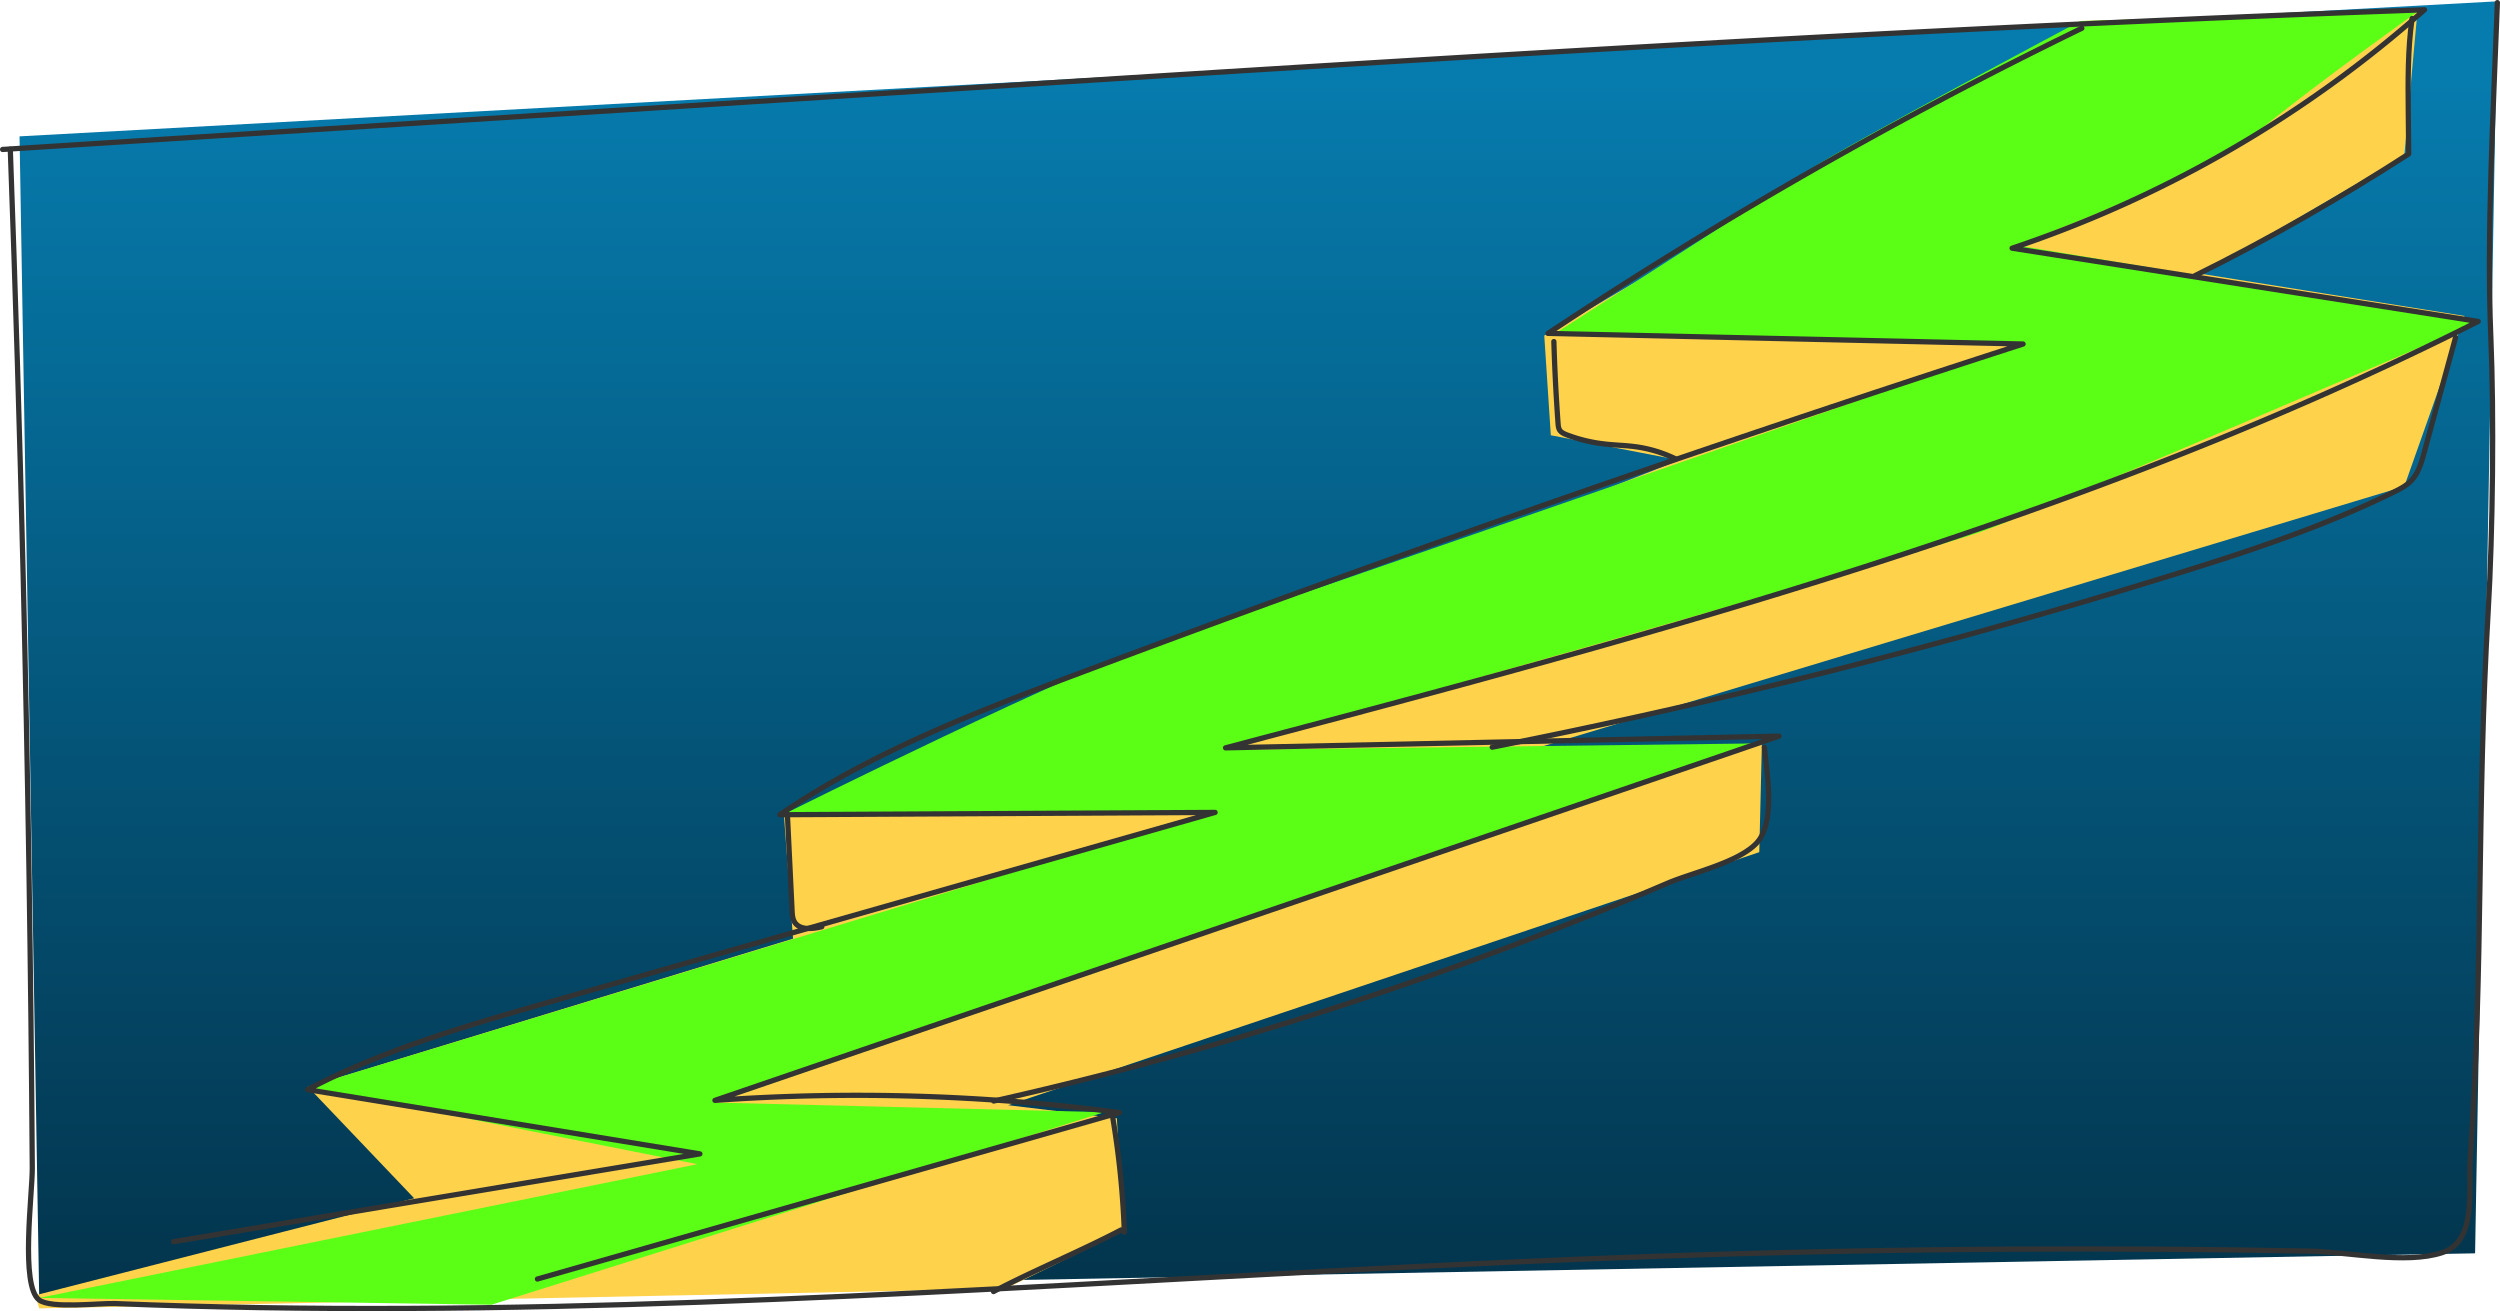
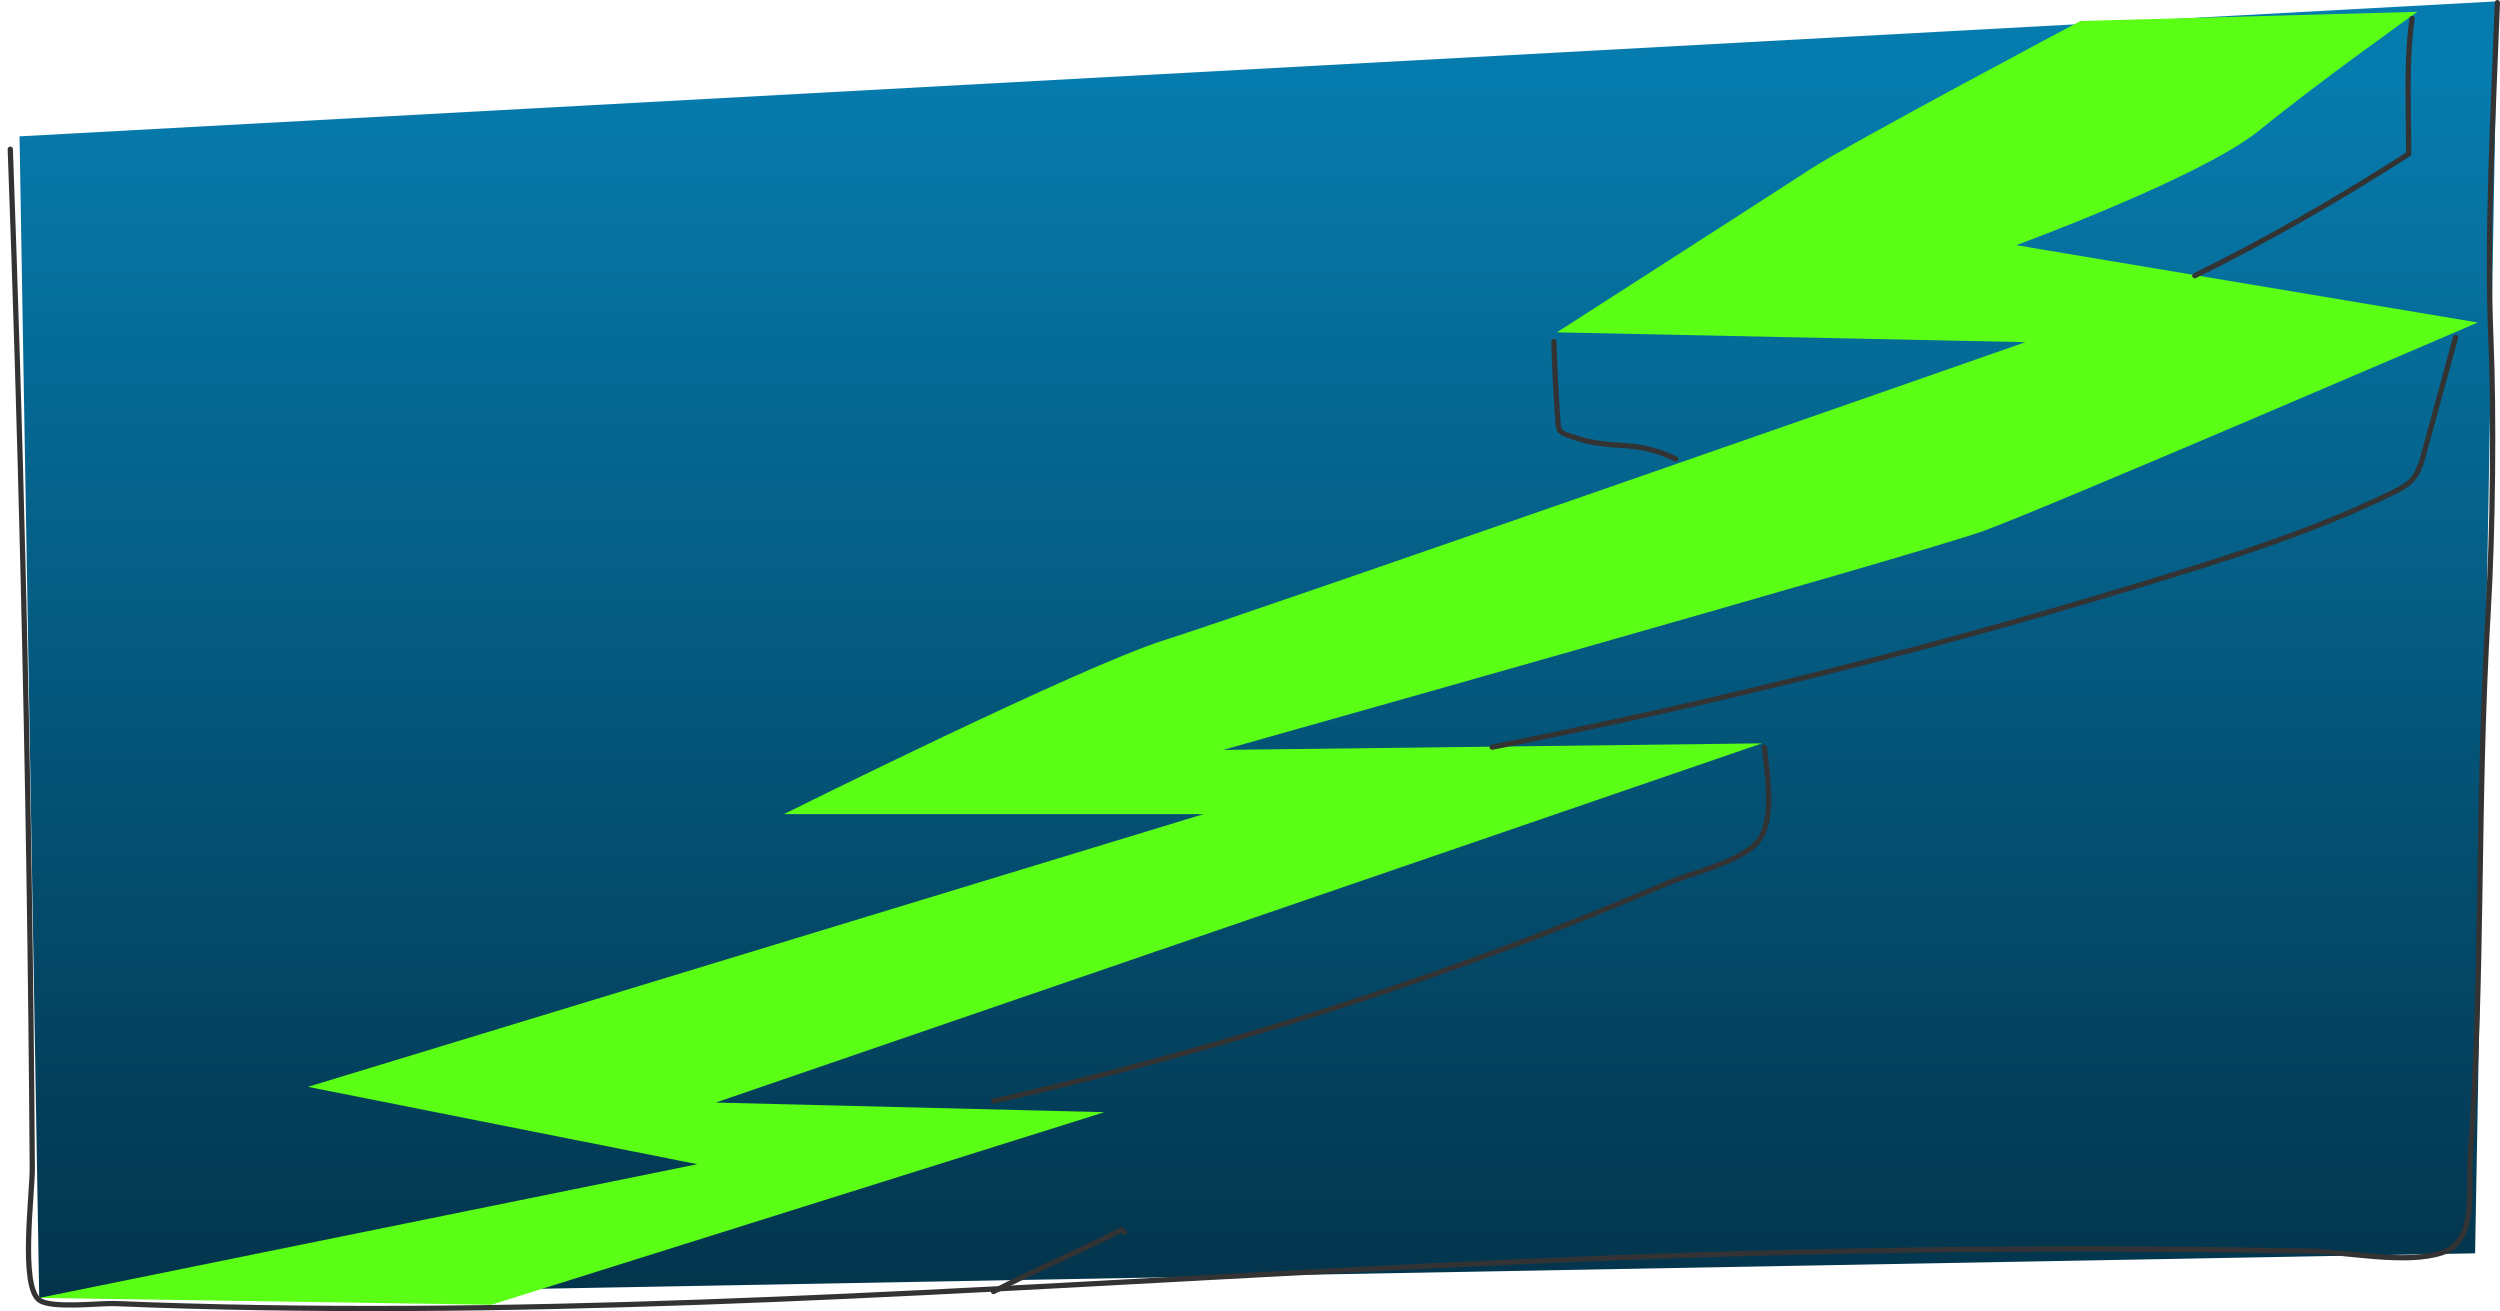
<svg xmlns="http://www.w3.org/2000/svg" width="1906.91" height="1000.1" viewBox="0 0 1906.91 1000.1">
  <defs>
    <style>.cls-1{fill:url(#linear-gradient);}.cls-2{fill:#ffd24c;}.cls-3{fill:#5aff15;}.cls-4{fill:none;stroke:#333;stroke-linecap:round;stroke-linejoin:round;stroke-width:4px;}</style>
    <linearGradient id="linear-gradient" x1="959.91" y1="63.45" x2="959.91" y2="985.33" gradientUnits="userSpaceOnUse">
      <stop offset="0" stop-color="#067bad" />
      <stop offset="1" stop-color="#03344c" />
    </linearGradient>
  </defs>
  <g id="Layer_2" data-name="Layer 2">
    <g id="page_42">
      <g id="shapes">
        <polygon class="cls-1" points="14.91 104 29.91 990 1887.91 956 1904.91 1 14.91 104" />
-         <polyline class="cls-2" points="26.91 988 315.92 914 234.91 829 604.91 716 597.91 621 1280.91 351 1182.91 332 1177.91 256 1586.91 16 1843.91 9 1833.91 119 1679.91 209 1879.91 241 1833.91 371 1160.91 574 1343.91 567 1341.91 650 768.91 843 851.91 853 856.91 939 766.91 983 29.91 998" />
        <path class="cls-3" d="M29.91,990l344.88,5.22L842.35,848.34,545.91,841l798-274-411,5s533-150,580-167,377-159,377-159l-352-59s142-52,186-88,120-90,120-90l-257,7s-177,94-206,113-193.4,124.49-193.4,124.49l357.4,7.51s-592,207-656,227-291,133-291,133h320l-683,208,297,59Z" />
      </g>
      <g id="outlines">
-         <path class="cls-4" d="M1587.94,21.55a3514.21,3514.21,0,0,0-407.2,232.76l362.38,8.09Q1180,379.7,822.61,513.77C743.78,543.35,664.35,574,594.81,621.44l332-1.75L422,763.5c-64,18.23-128.49,36.67-187.37,67.64l299.21,49L132.4,947.11" />
-         <path class="cls-4" d="M409.94,975.59,854,848.65a1528.53,1528.53,0,0,0-308.67-9.33L1357,561.49l-422.19,8.94c325.88-86.19,654.5-173.41,955.45-325.24l-355.49-55.87A910.52,910.52,0,0,0,1849.33,7.46c-394,14.05-787.61,39.09-1181.12,64.12L2,114" />
        <path class="cls-4" d="M1904.91,2c-3,82-8.31,176.57-5,255,2.54,59.88,1.51,149.17-2,209-8.76,149.84-3.42,268.27-13.73,418-1.59,23.19,5.59,62.58-21.27,71.45-27.92,9.22-72.18-.61-101.48-1.16q-112.4-2.12-224.81-1.51-137.13.74-274.2,5.5c-298.63,10.38-596.67,35.1-895.53,39.22-74.95,1-149.94.78-224.87-1.33q-27-.76-54-1.85c-11.89-.49-49.06,4.16-58.18-2.76-14.51-11-5.08-80.75-5.22-100.79Q23.1,664.84,17.67,439q-3.9-162.63-9.82-325.21" />
-         <path class="cls-4" d="M600.58,620.92l3.61,74c.13,2.73.3,5.57,1.63,8,3.76,6.72,13.55,5.83,21,4" />
        <path class="cls-4" d="M1345.83,570c1.87,19.52,8.73,57.49-6,73.11-14,14.87-49.28,22.61-67.83,30.54q-82.24,35.16-166.52,65.31A2965.79,2965.79,0,0,1,758,839.83" />
        <path class="cls-4" d="M1138.21,569.93a5099.07,5099.07,0,0,0,519.9-131.67c57.1-17.7,114.11-36.5,167.74-62.91,4.79-2.36,9.66-4.85,13.35-8.71,5.48-5.71,7.75-13.67,9.83-21.3q12-44,24-87.93" />
        <path class="cls-4" d="M1674.12,210.3c54.43-26.74,112.2-60,163.13-92.87l-.3-31.78c-.23-23.9-.46-47.91,2.89-71.57" />
        <path class="cls-4" d="M1185.23,260.53q.93,31.2,3.19,62.33c.14,1.88.31,3.87,1.39,5.43s3.15,2.54,5,3.28a117.61,117.61,0,0,0,28.38,7c8.17,1,16.42,1.09,24.57,2.21a100.43,100.43,0,0,1,30.46,9.3" />
-         <path class="cls-4" d="M757.83,985.15c31.34-16.39,66-30.59,97.31-47l2.47,1.65a678.66,678.66,0,0,0-8.84-87.34" />
+         <path class="cls-4" d="M757.83,985.15c31.34-16.39,66-30.59,97.31-47l2.47,1.65" />
      </g>
    </g>
  </g>
</svg>